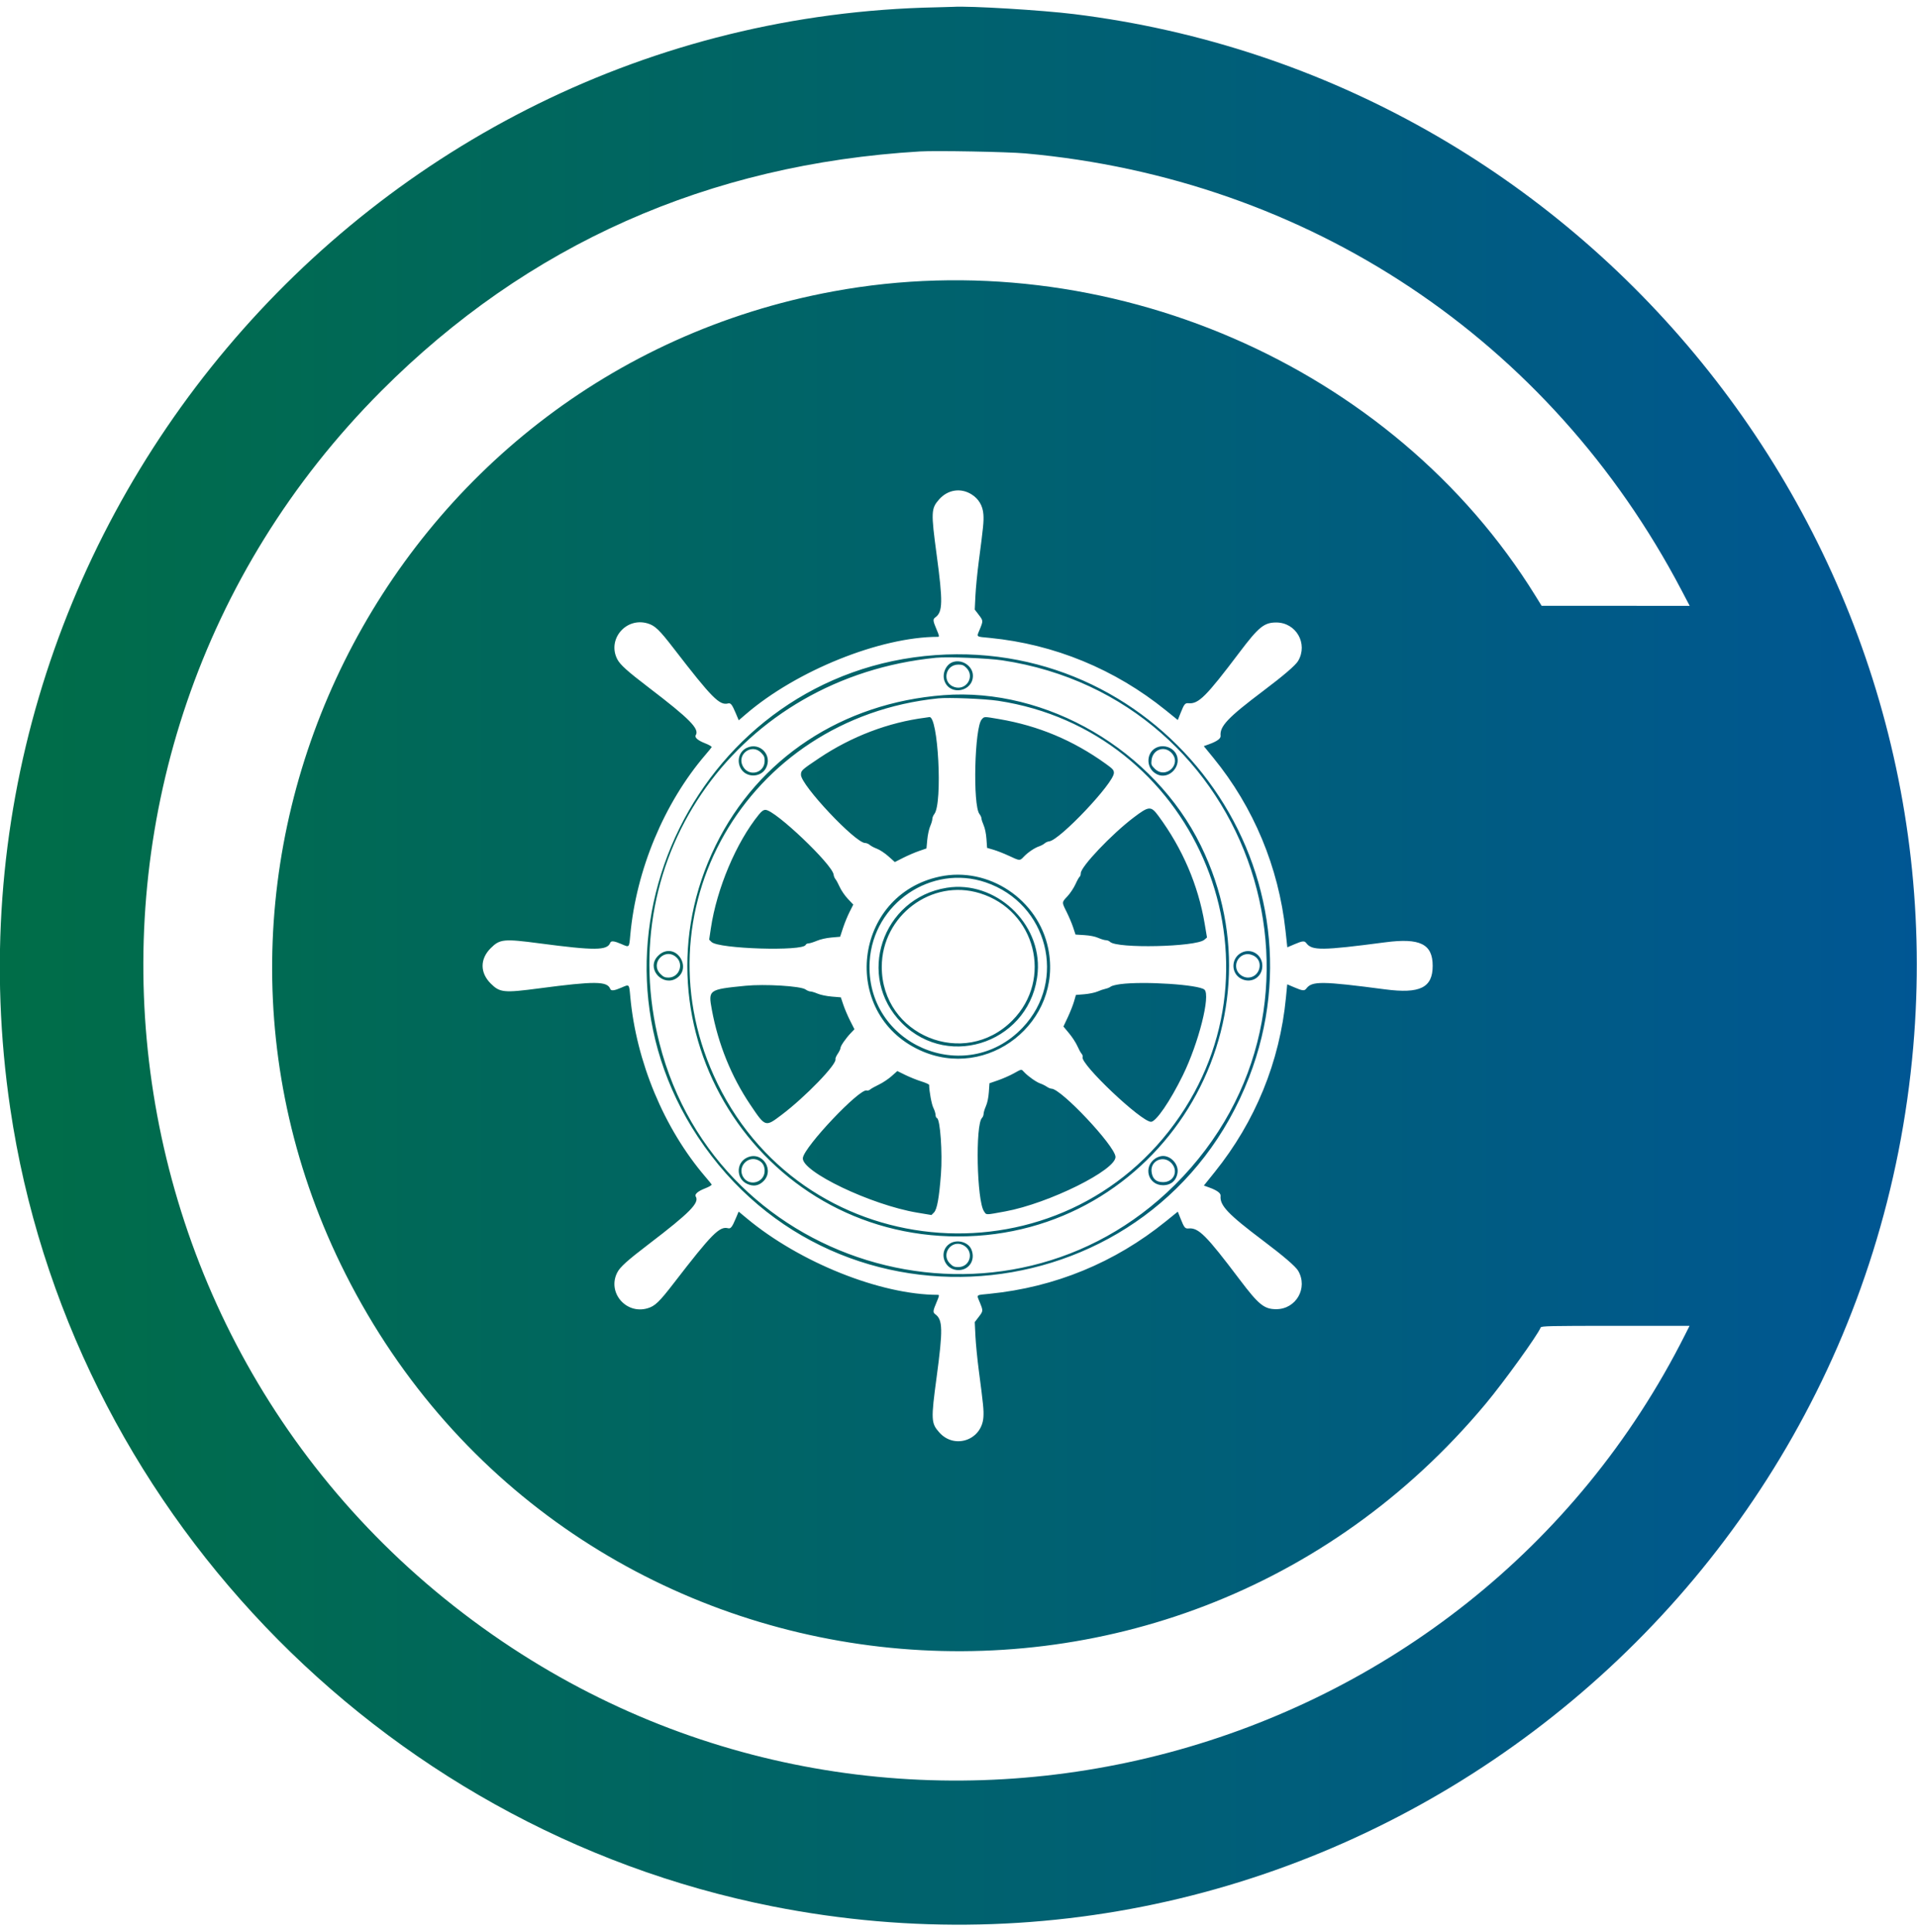
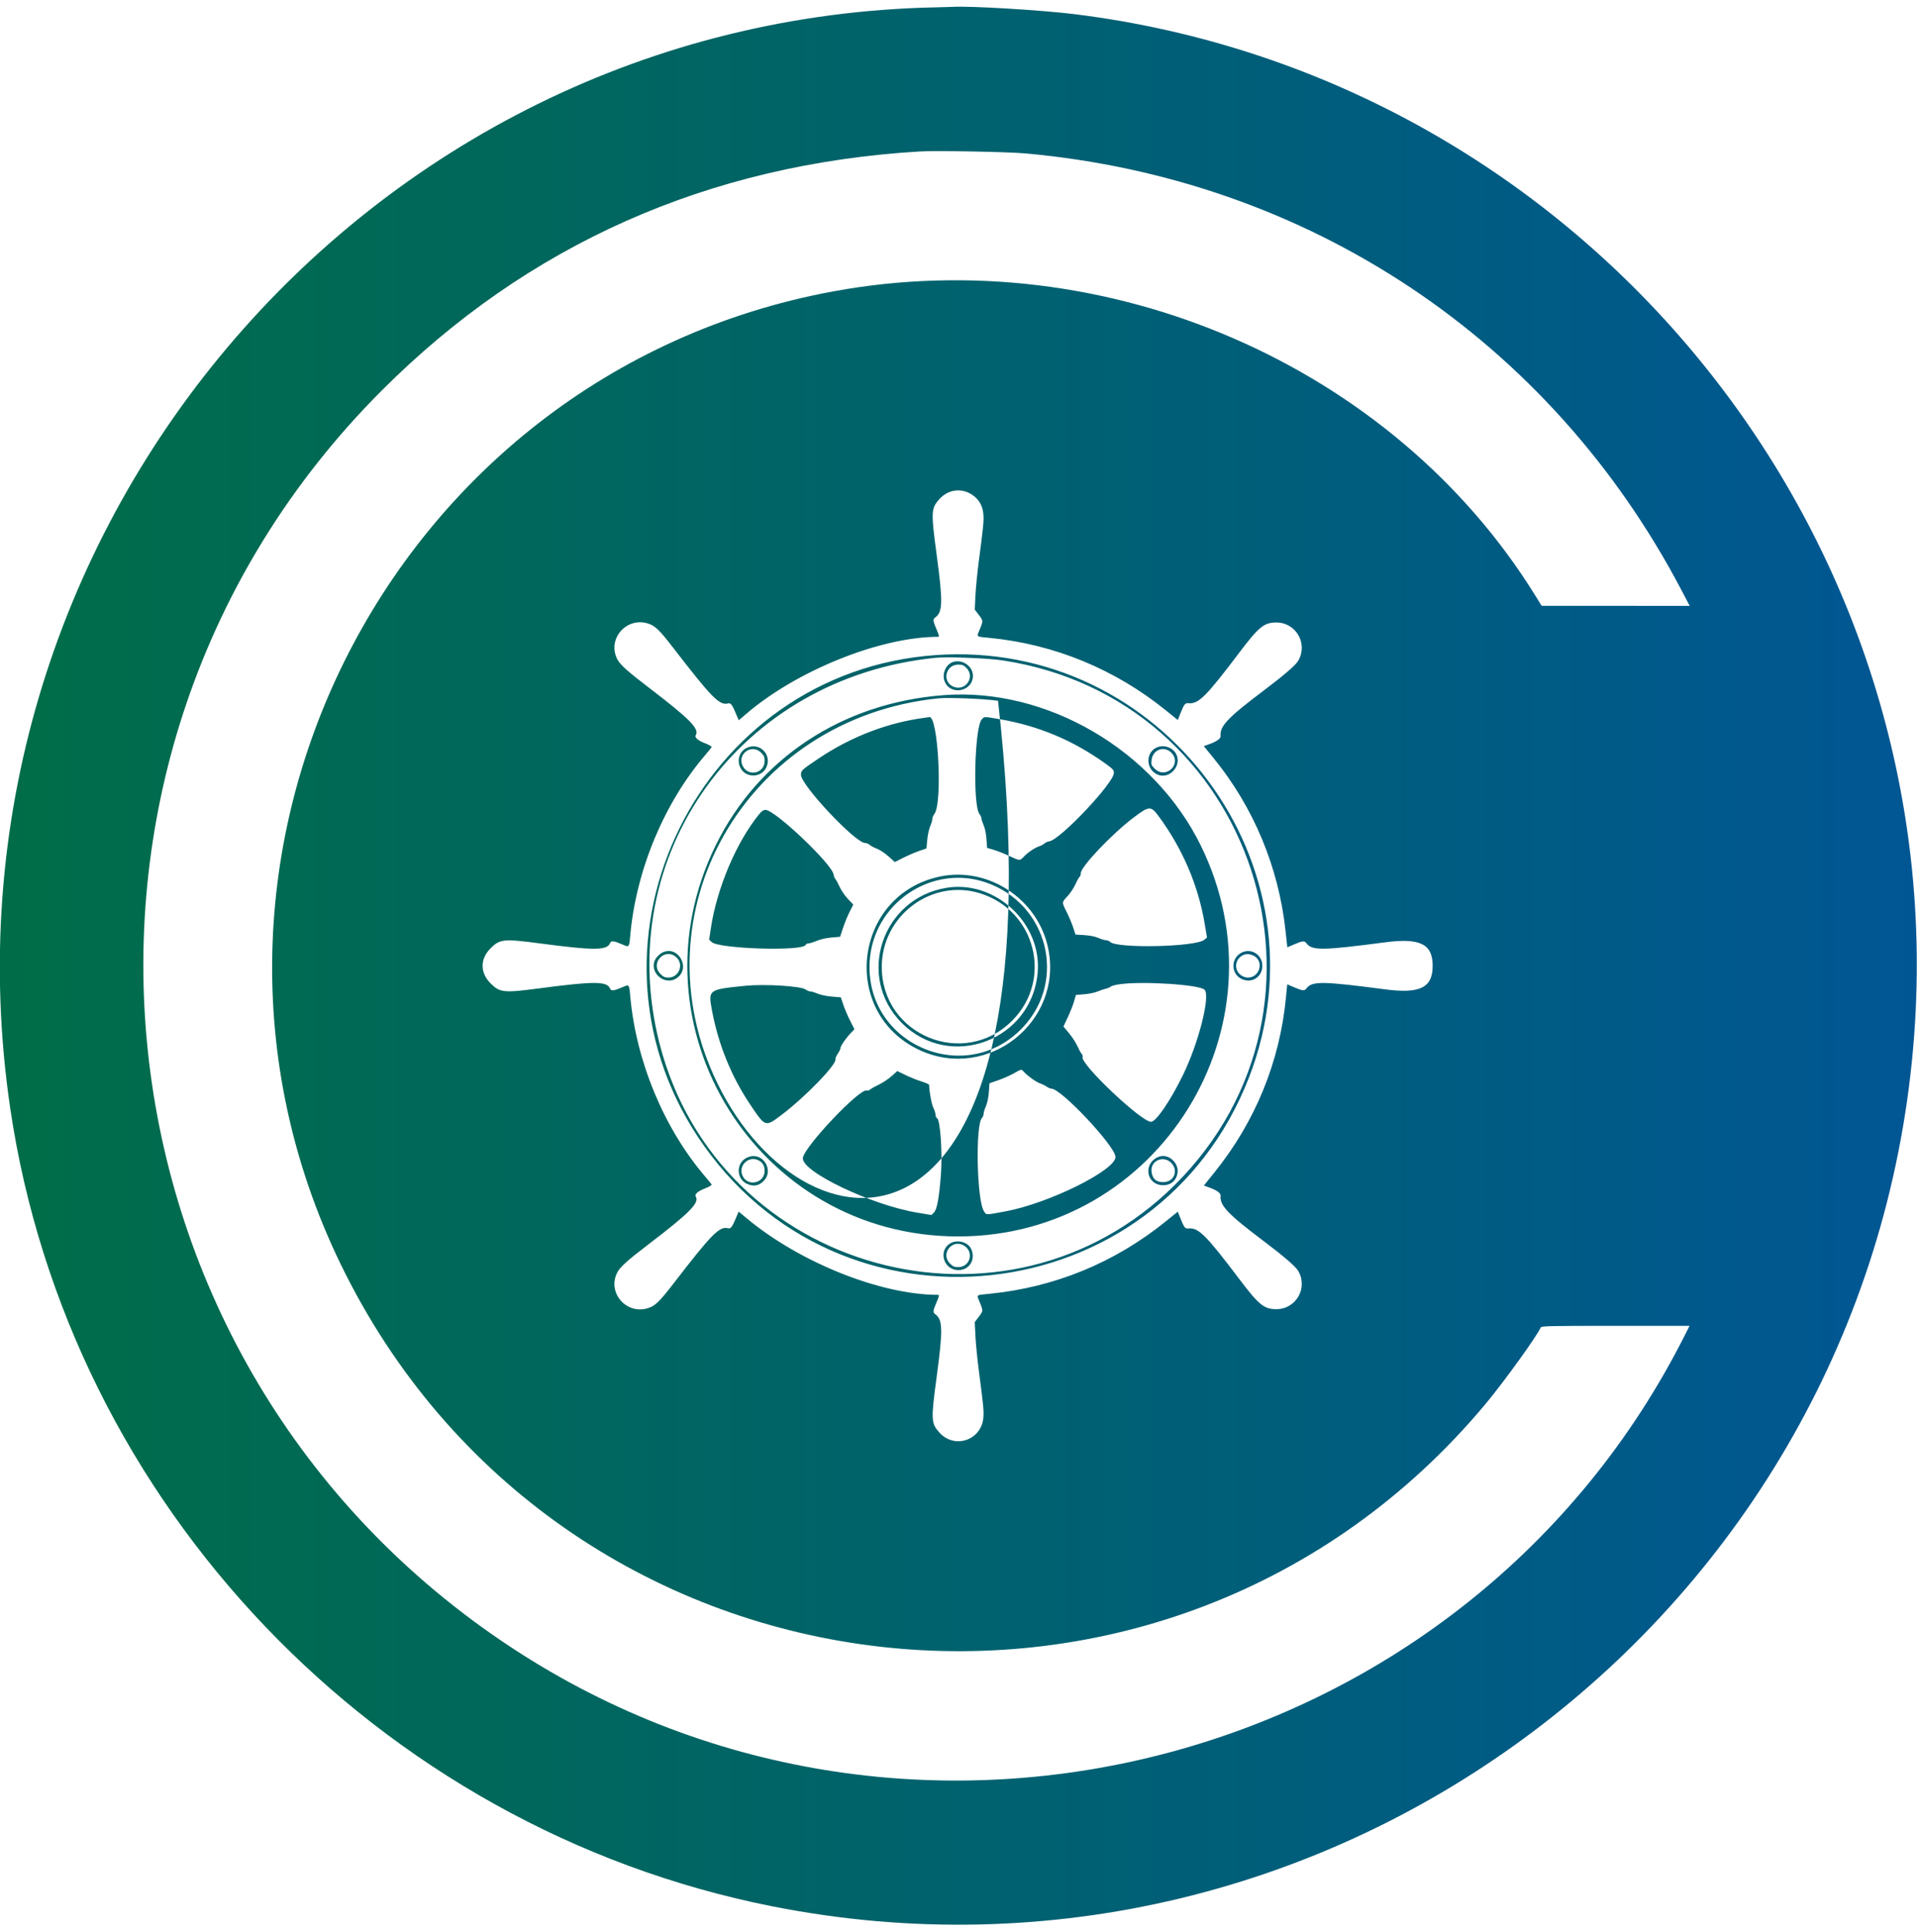
<svg xmlns="http://www.w3.org/2000/svg" id="svg" version="1.1" width="30" height="30.223" viewBox="0, 0, 400,400.223">
  <defs>
    <linearGradient id="grad1" x1="0%" y1="50%" x2="100%" y2="50%">
      <stop offset="0%" style="stop-color:#006e45; stop-opacity:1" />
      <stop offset="100%" style="stop-color:#005695; stop-opacity:1" />
    </linearGradient>
  </defs>
  <g id="svgg">
-     <path id="path0" d="M195.432 0.151 C 75.752 2.498,-15.432 110.861,2.138 229.861 C 14.339 312.490,78.857 380.016,161.179 396.317 C 277.632 419.375,388.944 335.545,399.214 217.047 C 408.451 110.479,330.708 14.776,224.178 1.575 C 217.433 0.740,202.323 -0.170,198.886 0.053 C 198.518 0.077,196.964 0.121,195.432 0.151 M213.928 30.626 C 273.000 35.935,323.406 69.473,350.846 121.727 L 352.572 125.014 337.122 125.007 L 321.671 125.000 320.360 122.880 C 290.628 74.813,230.798 48.895,173.849 59.414 C 80.374 76.678,29.286 179.602,72.100 264.401 C 118.562 356.427,243.877 370.690,309.998 291.478 C 313.834 286.882,320.879 277.107,321.476 275.552 C 321.593 275.248,323.352 275.209,337.074 275.209 L 352.540 275.209 351.620 277.038 C 306.379 367.018,191.183 397.784,106.852 342.410 C 16.637 283.171,3.445 156.493,79.546 80.201 C 110.047 49.624,147.772 32.853,191.978 30.218 C 195.308 30.019,210.273 30.297,213.928 30.626 M202.695 101.739 C 204.218 102.680,205.081 104.142,205.198 105.978 C 205.290 107.432,205.190 108.443,204.229 115.766 C 203.923 118.095,203.610 121.304,203.532 122.897 L 203.392 125.794 204.203 126.854 C 205.169 128.117,205.169 128.121,204.445 129.903 C 203.754 131.602,203.520 131.405,206.581 131.705 C 220.011 133.026,232.661 138.237,243.269 146.817 L 245.758 148.830 246.353 147.340 C 247.094 145.487,247.280 145.260,248.002 145.327 C 250.083 145.522,251.654 143.953,258.635 134.708 C 262.633 129.413,263.776 128.484,266.295 128.484 C 270.448 128.484,272.974 132.909,270.870 136.499 C 270.339 137.405,267.840 139.554,263.621 142.732 C 256.201 148.322,254.483 150.131,254.687 152.139 C 254.745 152.703,253.917 153.296,252.224 153.905 L 251.185 154.279 253.193 156.737 C 261.572 166.998,266.796 179.515,268.233 192.774 L 268.610 196.245 270.071 195.622 C 271.787 194.889,272.185 194.850,272.578 195.376 C 273.758 196.957,275.826 196.935,289.025 195.204 C 296.306 194.249,298.942 195.553,298.942 200.111 C 298.942 204.670,296.306 205.974,289.025 205.019 C 275.826 203.287,273.758 203.266,272.578 204.847 C 272.185 205.373,271.787 205.334,270.061 204.597 L 268.590 203.969 268.320 206.776 C 267.032 220.122,261.931 232.603,253.455 243.141 L 251.197 245.948 252.230 246.320 C 253.917 246.927,254.745 247.521,254.687 248.084 C 254.483 250.092,256.201 251.901,263.621 257.491 C 267.840 260.669,270.339 262.818,270.870 263.723 C 272.974 267.314,270.448 271.738,266.295 271.738 C 263.776 271.738,262.633 270.810,258.635 265.515 C 251.654 256.270,250.083 254.701,248.002 254.896 C 247.280 254.963,247.094 254.736,246.353 252.883 L 245.758 251.392 243.269 253.406 C 232.608 262.029,220.110 267.165,206.468 268.528 C 203.534 268.821,203.756 268.624,204.445 270.320 C 205.169 272.102,205.169 272.106,204.203 273.369 L 203.392 274.429 203.532 277.326 C 203.610 278.919,203.923 282.128,204.229 284.457 C 205.190 291.780,205.290 292.791,205.198 294.245 C 204.893 299.029,199.211 301.030,196.018 297.478 C 194.271 295.535,194.235 294.832,195.436 285.905 C 196.766 276.016,196.723 273.935,195.163 272.801 C 194.622 272.407,194.654 272.098,195.422 270.294 C 195.996 268.944,196.032 268.746,195.700 268.746 C 183.744 268.738,166.909 262.006,155.849 252.811 L 154.127 251.379 153.512 252.836 C 152.762 254.613,152.465 254.993,151.932 254.854 C 150.136 254.384,148.557 255.979,140.601 266.295 C 137.547 270.256,136.661 271.103,135.099 271.557 C 130.584 272.870,126.664 268.208,128.805 264.072 C 129.400 262.923,130.882 261.590,135.376 258.158 C 143.920 251.634,145.984 249.545,145.177 248.238 C 144.887 247.769,145.599 247.137,147.065 246.562 C 148.027 246.185,148.566 245.858,148.477 245.706 C 148.397 245.570,147.817 244.858,147.186 244.123 C 138.565 234.064,132.747 220.103,131.512 206.511 C 131.270 203.853,131.344 203.928,129.684 204.648 C 128.152 205.313,127.508 205.385,127.327 204.913 C 126.708 203.299,124.120 203.280,112.569 204.803 C 105.122 205.785,104.295 205.703,102.388 203.796 C 100.133 201.541,100.133 198.682,102.388 196.427 C 104.295 194.520,105.122 194.438,112.569 195.420 C 124.120 196.943,126.708 196.924,127.327 195.310 C 127.508 194.838,128.152 194.910,129.684 195.575 C 131.344 196.295,131.270 196.370,131.512 193.712 C 132.747 180.119,138.565 166.159,147.186 156.100 C 147.817 155.365,148.397 154.653,148.477 154.517 C 148.566 154.365,148.027 154.038,147.065 153.660 C 145.599 153.085,144.887 152.453,145.177 151.985 C 145.984 150.678,143.920 148.589,135.376 142.065 C 130.882 138.633,129.400 137.299,128.805 136.151 C 126.664 132.014,130.584 127.353,135.099 128.666 C 136.661 129.120,137.547 129.967,140.601 133.928 C 148.557 144.244,150.136 145.839,151.932 145.369 C 152.466 145.229,152.762 145.609,153.521 147.409 L 154.146 148.888 155.680 147.571 C 166.245 138.501,183.691 131.485,195.700 131.477 C 196.032 131.476,195.996 131.278,195.422 129.929 C 194.654 128.125,194.622 127.816,195.163 127.422 C 196.723 126.288,196.766 124.207,195.436 114.318 C 194.247 105.474,194.280 104.708,195.945 102.818 C 197.742 100.776,200.440 100.345,202.695 101.739 M195.209 135.286 C 146.027 138.761,118.439 194.647,145.606 235.766 C 174.766 279.902,241.496 272.711,260.625 223.371 C 277.727 179.259,242.585 131.939,195.209 135.286 M209.136 136.381 C 261.783 144.306,282.848 208.304,245.153 245.804 C 210.094 280.681,149.821 264.132,137.605 216.275 C 127.602 177.083,154.279 139.905,195.320 135.841 C 197.734 135.602,206.146 135.931,209.136 136.381 M198.774 136.758 C 197.329 137.284,196.517 139.221,197.101 140.749 C 198.276 143.826,203.008 142.902,203.008 139.595 C 203.008 137.575,200.728 136.047,198.774 136.758 M201.654 137.956 C 203.456 139.758,201.652 142.705,199.198 141.970 C 196.500 141.161,197.131 137.270,199.961 137.270 C 200.789 137.270,201.091 137.392,201.654 137.956 M196.880 143.645 C 175.745 145.262,158.218 156.826,149.309 175.030 C 130.823 212.805,158.059 256.611,200.000 256.561 C 241.858 256.511,269.042 212.662,250.555 175.012 C 240.776 155.095,218.370 142.001,196.880 143.645 M208.250 144.819 C 248.793 150.943,269.244 197.587,246.220 231.421 C 222.083 266.888,168.598 263.182,149.752 224.735 C 132.298 189.127,155.571 148.449,195.766 144.313 C 197.910 144.092,205.468 144.398,208.250 144.819 M193.092 148.342 C 185.373 149.327,177.671 152.260,170.919 156.785 C 167.261 159.236,167.131 159.356,167.131 160.263 C 167.131 162.427,178.481 174.485,180.518 174.485 C 180.799 174.485,181.237 174.669,181.490 174.893 C 181.743 175.118,182.420 175.475,182.995 175.687 C 183.570 175.898,184.643 176.609,185.379 177.266 L 186.718 178.460 188.456 177.578 C 189.413 177.094,190.897 176.455,191.755 176.159 L 193.315 175.620 193.484 173.799 C 193.577 172.797,193.853 171.526,194.097 170.974 C 194.341 170.423,194.540 169.747,194.540 169.472 C 194.540 169.198,194.728 168.735,194.957 168.442 C 196.722 166.192,195.747 147.739,193.889 148.223 C 193.818 148.241,193.460 148.295,193.092 148.342 M204.854 148.691 C 203.347 150.333,202.951 166.627,204.374 168.442 C 204.604 168.735,204.791 169.148,204.791 169.361 C 204.791 169.574,204.997 170.213,205.248 170.781 C 205.525 171.407,205.756 172.539,205.834 173.658 L 205.965 175.503 207.328 175.902 C 208.077 176.122,209.532 176.696,210.560 177.176 C 212.808 178.227,212.786 178.226,213.607 177.359 C 214.465 176.455,215.854 175.512,216.810 175.186 C 217.231 175.042,217.755 174.762,217.975 174.563 C 218.195 174.364,218.623 174.174,218.927 174.141 C 221.131 173.899,232.423 161.961,232.423 159.872 C 232.423 159.264,232.213 159.029,230.696 157.940 C 223.908 153.064,216.670 150.031,208.502 148.639 C 205.253 148.086,205.412 148.084,204.854 148.691 M155.837 154.628 C 154.281 155.353,153.688 157.238,154.515 158.836 C 155.584 160.905,158.714 160.926,159.816 158.872 C 161.247 156.203,158.575 153.354,155.837 154.628 M241.698 154.430 C 239.121 155.229,238.897 158.850,241.346 160.116 C 244.005 161.491,246.908 158.173,245.254 155.649 C 244.540 154.560,242.990 154.029,241.698 154.430 M158.797 155.632 C 159.429 156.264,159.553 156.551,159.549 157.359 C 159.536 159.963,156.183 160.755,154.985 158.438 C 153.710 155.973,156.837 153.672,158.797 155.632 M244.513 155.756 C 246.620 158.115,243.191 161.230,240.952 158.991 C 240.231 158.270,240.176 158.122,240.280 157.199 C 240.534 154.942,243.026 154.092,244.513 155.756 M236.519 169.192 C 231.933 172.672,225.515 179.436,225.515 180.789 C 225.515 181.107,225.413 181.430,225.287 181.507 C 225.162 181.585,224.769 182.288,224.415 183.070 C 224.060 183.852,223.310 184.983,222.749 185.584 C 221.516 186.901,221.522 186.785,222.587 188.919 C 223.060 189.866,223.665 191.304,223.932 192.114 L 224.417 193.587 226.266 193.703 C 227.448 193.776,228.500 193.988,229.183 194.291 C 229.771 194.551,230.482 194.763,230.764 194.763 C 231.047 194.763,231.433 194.919,231.623 195.109 C 233.055 196.541,249.552 196.171,251.299 194.669 L 251.852 194.194 251.364 191.303 C 250.008 183.265,246.738 175.643,241.735 168.858 C 240.153 166.712,239.754 166.738,236.519 169.192 M158.367 168.524 C 153.630 174.343,149.561 183.977,148.322 192.311 L 147.974 194.649 148.472 195.138 C 149.932 196.574,167.585 197.116,168.112 195.741 C 168.178 195.571,168.438 195.432,168.691 195.432 C 168.943 195.432,169.724 195.190,170.426 194.895 C 171.194 194.571,172.417 194.295,173.501 194.201 L 175.301 194.044 175.894 192.231 C 176.220 191.234,176.837 189.724,177.266 188.876 L 178.044 187.335 176.921 186.147 C 176.303 185.494,175.538 184.383,175.221 183.677 C 174.904 182.972,174.500 182.228,174.324 182.024 C 174.148 181.820,173.976 181.396,173.941 181.083 C 173.709 178.971,161.715 167.577,159.723 167.577 C 159.305 167.577,158.919 167.846,158.367 168.524 M196.100 181.488 C 178.056 185.304,175.197 209.957,191.901 217.695 C 206.066 224.257,221.823 211.825,218.729 196.530 C 216.649 186.247,206.259 179.340,196.100 181.488 M205.682 182.700 C 218.651 187.116,222.728 203.159,213.383 212.999 C 201.440 225.575,180.405 216.447,181.467 199.151 C 182.207 187.088,194.347 178.841,205.682 182.700 M197.544 183.826 C 184.007 185.997,178.556 202.422,188.179 212.044 C 198.249 222.114,215.392 215.679,216.529 201.403 C 217.344 191.173,207.657 182.204,197.544 183.826 M204.457 184.966 C 216.071 188.555,219.748 202.907,211.253 211.495 C 201.199 221.660,183.990 214.615,183.990 200.334 C 183.990 189.663,194.388 181.854,204.457 184.966 M138.166 197.370 C 137.739 197.591,137.163 198.112,136.885 198.529 C 135.124 201.164,138.503 204.442,141.175 202.691 C 144.293 200.648,141.471 195.658,138.166 197.370 M258.986 197.402 C 256.825 198.555,256.826 201.697,258.988 202.807 C 261.102 203.892,263.398 202.489,263.398 200.111 C 263.398 197.755,261.040 196.307,258.986 197.402 M141.111 198.310 C 142.762 199.786,141.692 202.563,139.473 202.563 C 138.735 202.563,138.419 202.419,137.805 201.805 C 135.558 199.558,138.741 196.193,141.111 198.310 M261.760 198.089 C 263.784 199.324,262.793 202.561,260.390 202.561 C 259.392 202.561,258.360 201.831,258.056 200.909 C 257.527 199.307,258.710 197.662,260.390 197.662 C 260.758 197.662,261.374 197.854,261.760 198.089 M233.762 203.931 C 232.843 204.052,231.941 204.284,231.756 204.447 C 231.572 204.609,231.084 204.813,230.673 204.901 C 230.262 204.988,229.504 205.246,228.990 205.474 C 228.475 205.701,227.254 205.954,226.276 206.036 L 224.499 206.184 224.105 207.549 C 223.888 208.299,223.303 209.781,222.804 210.841 L 221.897 212.769 223.074 214.184 C 223.722 214.962,224.495 216.150,224.792 216.825 C 225.089 217.499,225.485 218.222,225.673 218.432 C 225.861 218.642,225.961 218.955,225.894 219.128 C 225.348 220.551,238.123 232.646,240.172 232.646 C 241.218 232.646,244.170 228.334,246.807 222.953 C 250.108 216.217,252.620 206.291,251.328 205.086 C 250.204 204.037,238.683 203.280,233.762 203.931 M155.543 204.271 C 147.840 205.036,147.759 205.094,148.535 209.279 C 149.866 216.466,152.586 223.181,156.555 229.081 C 159.715 233.779,159.681 233.767,163.055 231.224 C 168.046 227.463,174.690 220.590,174.327 219.565 C 174.274 219.417,174.489 218.918,174.804 218.454 C 175.119 217.991,175.376 217.450,175.376 217.252 C 175.376 216.825,176.461 215.253,177.527 214.134 L 178.286 213.338 177.391 211.572 C 176.899 210.600,176.260 209.103,175.972 208.245 L 175.447 206.685 173.554 206.526 C 172.483 206.436,171.201 206.169,170.603 205.913 C 170.021 205.664,169.349 205.460,169.109 205.460 C 168.869 205.460,168.401 205.268,168.069 205.033 C 167.068 204.327,159.575 203.871,155.543 204.271 M211.476 222.577 C 210.680 223.015,209.226 223.652,208.245 223.992 L 206.462 224.609 206.332 226.455 C 206.249 227.615,206.022 228.705,205.719 229.388 C 205.454 229.985,205.237 230.705,205.237 230.987 C 205.237 231.269,205.089 231.648,204.908 231.829 C 203.490 233.247,203.818 249.071,205.312 251.307 C 205.855 252.122,205.506 252.119,209.724 251.348 C 218.830 249.685,233.009 242.646,232.755 239.915 C 232.535 237.549,221.410 225.738,219.401 225.738 C 219.186 225.738,218.744 225.553,218.419 225.327 C 218.093 225.100,217.493 224.802,217.084 224.663 C 216.252 224.381,214.543 223.182,213.722 222.304 C 213.078 221.616,213.263 221.594,211.476 222.577 M186.039 223.126 C 185.383 223.712,184.195 224.502,183.398 224.882 C 182.602 225.262,181.778 225.723,181.568 225.906 C 181.358 226.088,181.042 226.183,180.866 226.115 C 179.442 225.569,167.846 237.797,167.526 240.182 C 167.147 243.003,181.756 249.992,191.396 251.600 L 194.358 252.095 194.887 251.563 C 195.523 250.923,195.961 248.509,196.337 243.565 C 196.675 239.120,196.185 232.144,195.517 231.887 C 195.348 231.822,195.209 231.511,195.209 231.196 C 195.209 230.881,195.003 230.220,194.752 229.727 C 194.389 229.015,193.883 226.268,193.874 224.954 C 193.873 224.829,193.143 224.500,192.252 224.224 C 191.362 223.947,189.868 223.347,188.932 222.891 L 187.232 222.061 186.039 223.126 M155.774 240.167 C 153.534 241.297,153.620 244.596,155.916 245.611 C 157.083 246.127,158.075 246.034,158.979 245.323 C 161.920 243.009,159.108 238.486,155.774 240.167 M241.091 240.283 C 238.459 242.042,239.544 245.880,242.674 245.880 C 244.372 245.880,245.508 244.872,245.714 243.184 C 245.919 241.509,244.374 239.777,242.674 239.777 C 242.187 239.777,241.538 239.984,241.091 240.283 M158.288 240.695 C 159.129 241.125,159.544 241.838,159.549 242.864 C 159.562 245.397,156.150 246.261,154.990 244.018 C 153.892 241.895,156.162 239.607,158.288 240.695 M244.368 241.203 C 245.979 242.815,244.976 245.237,242.697 245.237 C 241.222 245.237,240.450 244.535,240.282 243.041 C 240.026 240.773,242.724 239.560,244.368 241.203 M198.175 258.067 C 195.833 259.568,196.827 263.298,199.641 263.568 C 202.076 263.802,203.652 261.581,202.688 259.273 C 202.036 257.715,199.700 257.091,198.175 258.067 M201.000 258.383 C 203.308 259.576,202.539 262.953,199.961 262.953 C 199.111 262.953,198.833 262.833,198.195 262.195 C 196.250 260.250,198.555 257.118,201.000 258.383 " stroke="none" fill="url(#grad1)" fill-rule="evenodd" />
+     <path id="path0" d="M195.432 0.151 C 75.752 2.498,-15.432 110.861,2.138 229.861 C 14.339 312.490,78.857 380.016,161.179 396.317 C 277.632 419.375,388.944 335.545,399.214 217.047 C 408.451 110.479,330.708 14.776,224.178 1.575 C 217.433 0.740,202.323 -0.170,198.886 0.053 C 198.518 0.077,196.964 0.121,195.432 0.151 M213.928 30.626 C 273.000 35.935,323.406 69.473,350.846 121.727 L 352.572 125.014 337.122 125.007 L 321.671 125.000 320.360 122.880 C 290.628 74.813,230.798 48.895,173.849 59.414 C 80.374 76.678,29.286 179.602,72.100 264.401 C 118.562 356.427,243.877 370.690,309.998 291.478 C 313.834 286.882,320.879 277.107,321.476 275.552 C 321.593 275.248,323.352 275.209,337.074 275.209 L 352.540 275.209 351.620 277.038 C 306.379 367.018,191.183 397.784,106.852 342.410 C 16.637 283.171,3.445 156.493,79.546 80.201 C 110.047 49.624,147.772 32.853,191.978 30.218 C 195.308 30.019,210.273 30.297,213.928 30.626 M202.695 101.739 C 204.218 102.680,205.081 104.142,205.198 105.978 C 205.290 107.432,205.190 108.443,204.229 115.766 C 203.923 118.095,203.610 121.304,203.532 122.897 L 203.392 125.794 204.203 126.854 C 205.169 128.117,205.169 128.121,204.445 129.903 C 203.754 131.602,203.520 131.405,206.581 131.705 C 220.011 133.026,232.661 138.237,243.269 146.817 L 245.758 148.830 246.353 147.340 C 247.094 145.487,247.280 145.260,248.002 145.327 C 250.083 145.522,251.654 143.953,258.635 134.708 C 262.633 129.413,263.776 128.484,266.295 128.484 C 270.448 128.484,272.974 132.909,270.870 136.499 C 270.339 137.405,267.840 139.554,263.621 142.732 C 256.201 148.322,254.483 150.131,254.687 152.139 C 254.745 152.703,253.917 153.296,252.224 153.905 L 251.185 154.279 253.193 156.737 C 261.572 166.998,266.796 179.515,268.233 192.774 L 268.610 196.245 270.071 195.622 C 271.787 194.889,272.185 194.850,272.578 195.376 C 273.758 196.957,275.826 196.935,289.025 195.204 C 296.306 194.249,298.942 195.553,298.942 200.111 C 298.942 204.670,296.306 205.974,289.025 205.019 C 275.826 203.287,273.758 203.266,272.578 204.847 C 272.185 205.373,271.787 205.334,270.061 204.597 L 268.590 203.969 268.320 206.776 C 267.032 220.122,261.931 232.603,253.455 243.141 L 251.197 245.948 252.230 246.320 C 253.917 246.927,254.745 247.521,254.687 248.084 C 254.483 250.092,256.201 251.901,263.621 257.491 C 267.840 260.669,270.339 262.818,270.870 263.723 C 272.974 267.314,270.448 271.738,266.295 271.738 C 263.776 271.738,262.633 270.810,258.635 265.515 C 251.654 256.270,250.083 254.701,248.002 254.896 C 247.280 254.963,247.094 254.736,246.353 252.883 L 245.758 251.392 243.269 253.406 C 232.608 262.029,220.110 267.165,206.468 268.528 C 203.534 268.821,203.756 268.624,204.445 270.320 C 205.169 272.102,205.169 272.106,204.203 273.369 L 203.392 274.429 203.532 277.326 C 203.610 278.919,203.923 282.128,204.229 284.457 C 205.190 291.780,205.290 292.791,205.198 294.245 C 204.893 299.029,199.211 301.030,196.018 297.478 C 194.271 295.535,194.235 294.832,195.436 285.905 C 196.766 276.016,196.723 273.935,195.163 272.801 C 194.622 272.407,194.654 272.098,195.422 270.294 C 195.996 268.944,196.032 268.746,195.700 268.746 C 183.744 268.738,166.909 262.006,155.849 252.811 L 154.127 251.379 153.512 252.836 C 152.762 254.613,152.465 254.993,151.932 254.854 C 150.136 254.384,148.557 255.979,140.601 266.295 C 137.547 270.256,136.661 271.103,135.099 271.557 C 130.584 272.870,126.664 268.208,128.805 264.072 C 129.400 262.923,130.882 261.590,135.376 258.158 C 143.920 251.634,145.984 249.545,145.177 248.238 C 144.887 247.769,145.599 247.137,147.065 246.562 C 148.027 246.185,148.566 245.858,148.477 245.706 C 148.397 245.570,147.817 244.858,147.186 244.123 C 138.565 234.064,132.747 220.103,131.512 206.511 C 131.270 203.853,131.344 203.928,129.684 204.648 C 128.152 205.313,127.508 205.385,127.327 204.913 C 126.708 203.299,124.120 203.280,112.569 204.803 C 105.122 205.785,104.295 205.703,102.388 203.796 C 100.133 201.541,100.133 198.682,102.388 196.427 C 104.295 194.520,105.122 194.438,112.569 195.420 C 124.120 196.943,126.708 196.924,127.327 195.310 C 127.508 194.838,128.152 194.910,129.684 195.575 C 131.344 196.295,131.270 196.370,131.512 193.712 C 132.747 180.119,138.565 166.159,147.186 156.100 C 147.817 155.365,148.397 154.653,148.477 154.517 C 148.566 154.365,148.027 154.038,147.065 153.660 C 145.599 153.085,144.887 152.453,145.177 151.985 C 145.984 150.678,143.920 148.589,135.376 142.065 C 130.882 138.633,129.400 137.299,128.805 136.151 C 126.664 132.014,130.584 127.353,135.099 128.666 C 136.661 129.120,137.547 129.967,140.601 133.928 C 148.557 144.244,150.136 145.839,151.932 145.369 C 152.466 145.229,152.762 145.609,153.521 147.409 L 154.146 148.888 155.680 147.571 C 166.245 138.501,183.691 131.485,195.700 131.477 C 196.032 131.476,195.996 131.278,195.422 129.929 C 194.654 128.125,194.622 127.816,195.163 127.422 C 196.723 126.288,196.766 124.207,195.436 114.318 C 194.247 105.474,194.280 104.708,195.945 102.818 C 197.742 100.776,200.440 100.345,202.695 101.739 M195.209 135.286 C 146.027 138.761,118.439 194.647,145.606 235.766 C 174.766 279.902,241.496 272.711,260.625 223.371 C 277.727 179.259,242.585 131.939,195.209 135.286 M209.136 136.381 C 261.783 144.306,282.848 208.304,245.153 245.804 C 210.094 280.681,149.821 264.132,137.605 216.275 C 127.602 177.083,154.279 139.905,195.320 135.841 C 197.734 135.602,206.146 135.931,209.136 136.381 M198.774 136.758 C 197.329 137.284,196.517 139.221,197.101 140.749 C 198.276 143.826,203.008 142.902,203.008 139.595 C 203.008 137.575,200.728 136.047,198.774 136.758 M201.654 137.956 C 203.456 139.758,201.652 142.705,199.198 141.970 C 196.500 141.161,197.131 137.270,199.961 137.270 C 200.789 137.270,201.091 137.392,201.654 137.956 M196.880 143.645 C 175.745 145.262,158.218 156.826,149.309 175.030 C 130.823 212.805,158.059 256.611,200.000 256.561 C 241.858 256.511,269.042 212.662,250.555 175.012 C 240.776 155.095,218.370 142.001,196.880 143.645 M208.250 144.819 C 222.083 266.888,168.598 263.182,149.752 224.735 C 132.298 189.127,155.571 148.449,195.766 144.313 C 197.910 144.092,205.468 144.398,208.250 144.819 M193.092 148.342 C 185.373 149.327,177.671 152.260,170.919 156.785 C 167.261 159.236,167.131 159.356,167.131 160.263 C 167.131 162.427,178.481 174.485,180.518 174.485 C 180.799 174.485,181.237 174.669,181.490 174.893 C 181.743 175.118,182.420 175.475,182.995 175.687 C 183.570 175.898,184.643 176.609,185.379 177.266 L 186.718 178.460 188.456 177.578 C 189.413 177.094,190.897 176.455,191.755 176.159 L 193.315 175.620 193.484 173.799 C 193.577 172.797,193.853 171.526,194.097 170.974 C 194.341 170.423,194.540 169.747,194.540 169.472 C 194.540 169.198,194.728 168.735,194.957 168.442 C 196.722 166.192,195.747 147.739,193.889 148.223 C 193.818 148.241,193.460 148.295,193.092 148.342 M204.854 148.691 C 203.347 150.333,202.951 166.627,204.374 168.442 C 204.604 168.735,204.791 169.148,204.791 169.361 C 204.791 169.574,204.997 170.213,205.248 170.781 C 205.525 171.407,205.756 172.539,205.834 173.658 L 205.965 175.503 207.328 175.902 C 208.077 176.122,209.532 176.696,210.560 177.176 C 212.808 178.227,212.786 178.226,213.607 177.359 C 214.465 176.455,215.854 175.512,216.810 175.186 C 217.231 175.042,217.755 174.762,217.975 174.563 C 218.195 174.364,218.623 174.174,218.927 174.141 C 221.131 173.899,232.423 161.961,232.423 159.872 C 232.423 159.264,232.213 159.029,230.696 157.940 C 223.908 153.064,216.670 150.031,208.502 148.639 C 205.253 148.086,205.412 148.084,204.854 148.691 M155.837 154.628 C 154.281 155.353,153.688 157.238,154.515 158.836 C 155.584 160.905,158.714 160.926,159.816 158.872 C 161.247 156.203,158.575 153.354,155.837 154.628 M241.698 154.430 C 239.121 155.229,238.897 158.850,241.346 160.116 C 244.005 161.491,246.908 158.173,245.254 155.649 C 244.540 154.560,242.990 154.029,241.698 154.430 M158.797 155.632 C 159.429 156.264,159.553 156.551,159.549 157.359 C 159.536 159.963,156.183 160.755,154.985 158.438 C 153.710 155.973,156.837 153.672,158.797 155.632 M244.513 155.756 C 246.620 158.115,243.191 161.230,240.952 158.991 C 240.231 158.270,240.176 158.122,240.280 157.199 C 240.534 154.942,243.026 154.092,244.513 155.756 M236.519 169.192 C 231.933 172.672,225.515 179.436,225.515 180.789 C 225.515 181.107,225.413 181.430,225.287 181.507 C 225.162 181.585,224.769 182.288,224.415 183.070 C 224.060 183.852,223.310 184.983,222.749 185.584 C 221.516 186.901,221.522 186.785,222.587 188.919 C 223.060 189.866,223.665 191.304,223.932 192.114 L 224.417 193.587 226.266 193.703 C 227.448 193.776,228.500 193.988,229.183 194.291 C 229.771 194.551,230.482 194.763,230.764 194.763 C 231.047 194.763,231.433 194.919,231.623 195.109 C 233.055 196.541,249.552 196.171,251.299 194.669 L 251.852 194.194 251.364 191.303 C 250.008 183.265,246.738 175.643,241.735 168.858 C 240.153 166.712,239.754 166.738,236.519 169.192 M158.367 168.524 C 153.630 174.343,149.561 183.977,148.322 192.311 L 147.974 194.649 148.472 195.138 C 149.932 196.574,167.585 197.116,168.112 195.741 C 168.178 195.571,168.438 195.432,168.691 195.432 C 168.943 195.432,169.724 195.190,170.426 194.895 C 171.194 194.571,172.417 194.295,173.501 194.201 L 175.301 194.044 175.894 192.231 C 176.220 191.234,176.837 189.724,177.266 188.876 L 178.044 187.335 176.921 186.147 C 176.303 185.494,175.538 184.383,175.221 183.677 C 174.904 182.972,174.500 182.228,174.324 182.024 C 174.148 181.820,173.976 181.396,173.941 181.083 C 173.709 178.971,161.715 167.577,159.723 167.577 C 159.305 167.577,158.919 167.846,158.367 168.524 M196.100 181.488 C 178.056 185.304,175.197 209.957,191.901 217.695 C 206.066 224.257,221.823 211.825,218.729 196.530 C 216.649 186.247,206.259 179.340,196.100 181.488 M205.682 182.700 C 218.651 187.116,222.728 203.159,213.383 212.999 C 201.440 225.575,180.405 216.447,181.467 199.151 C 182.207 187.088,194.347 178.841,205.682 182.700 M197.544 183.826 C 184.007 185.997,178.556 202.422,188.179 212.044 C 198.249 222.114,215.392 215.679,216.529 201.403 C 217.344 191.173,207.657 182.204,197.544 183.826 M204.457 184.966 C 216.071 188.555,219.748 202.907,211.253 211.495 C 201.199 221.660,183.990 214.615,183.990 200.334 C 183.990 189.663,194.388 181.854,204.457 184.966 M138.166 197.370 C 137.739 197.591,137.163 198.112,136.885 198.529 C 135.124 201.164,138.503 204.442,141.175 202.691 C 144.293 200.648,141.471 195.658,138.166 197.370 M258.986 197.402 C 256.825 198.555,256.826 201.697,258.988 202.807 C 261.102 203.892,263.398 202.489,263.398 200.111 C 263.398 197.755,261.040 196.307,258.986 197.402 M141.111 198.310 C 142.762 199.786,141.692 202.563,139.473 202.563 C 138.735 202.563,138.419 202.419,137.805 201.805 C 135.558 199.558,138.741 196.193,141.111 198.310 M261.760 198.089 C 263.784 199.324,262.793 202.561,260.390 202.561 C 259.392 202.561,258.360 201.831,258.056 200.909 C 257.527 199.307,258.710 197.662,260.390 197.662 C 260.758 197.662,261.374 197.854,261.760 198.089 M233.762 203.931 C 232.843 204.052,231.941 204.284,231.756 204.447 C 231.572 204.609,231.084 204.813,230.673 204.901 C 230.262 204.988,229.504 205.246,228.990 205.474 C 228.475 205.701,227.254 205.954,226.276 206.036 L 224.499 206.184 224.105 207.549 C 223.888 208.299,223.303 209.781,222.804 210.841 L 221.897 212.769 223.074 214.184 C 223.722 214.962,224.495 216.150,224.792 216.825 C 225.089 217.499,225.485 218.222,225.673 218.432 C 225.861 218.642,225.961 218.955,225.894 219.128 C 225.348 220.551,238.123 232.646,240.172 232.646 C 241.218 232.646,244.170 228.334,246.807 222.953 C 250.108 216.217,252.620 206.291,251.328 205.086 C 250.204 204.037,238.683 203.280,233.762 203.931 M155.543 204.271 C 147.840 205.036,147.759 205.094,148.535 209.279 C 149.866 216.466,152.586 223.181,156.555 229.081 C 159.715 233.779,159.681 233.767,163.055 231.224 C 168.046 227.463,174.690 220.590,174.327 219.565 C 174.274 219.417,174.489 218.918,174.804 218.454 C 175.119 217.991,175.376 217.450,175.376 217.252 C 175.376 216.825,176.461 215.253,177.527 214.134 L 178.286 213.338 177.391 211.572 C 176.899 210.600,176.260 209.103,175.972 208.245 L 175.447 206.685 173.554 206.526 C 172.483 206.436,171.201 206.169,170.603 205.913 C 170.021 205.664,169.349 205.460,169.109 205.460 C 168.869 205.460,168.401 205.268,168.069 205.033 C 167.068 204.327,159.575 203.871,155.543 204.271 M211.476 222.577 C 210.680 223.015,209.226 223.652,208.245 223.992 L 206.462 224.609 206.332 226.455 C 206.249 227.615,206.022 228.705,205.719 229.388 C 205.454 229.985,205.237 230.705,205.237 230.987 C 205.237 231.269,205.089 231.648,204.908 231.829 C 203.490 233.247,203.818 249.071,205.312 251.307 C 205.855 252.122,205.506 252.119,209.724 251.348 C 218.830 249.685,233.009 242.646,232.755 239.915 C 232.535 237.549,221.410 225.738,219.401 225.738 C 219.186 225.738,218.744 225.553,218.419 225.327 C 218.093 225.100,217.493 224.802,217.084 224.663 C 216.252 224.381,214.543 223.182,213.722 222.304 C 213.078 221.616,213.263 221.594,211.476 222.577 M186.039 223.126 C 185.383 223.712,184.195 224.502,183.398 224.882 C 182.602 225.262,181.778 225.723,181.568 225.906 C 181.358 226.088,181.042 226.183,180.866 226.115 C 179.442 225.569,167.846 237.797,167.526 240.182 C 167.147 243.003,181.756 249.992,191.396 251.600 L 194.358 252.095 194.887 251.563 C 195.523 250.923,195.961 248.509,196.337 243.565 C 196.675 239.120,196.185 232.144,195.517 231.887 C 195.348 231.822,195.209 231.511,195.209 231.196 C 195.209 230.881,195.003 230.220,194.752 229.727 C 194.389 229.015,193.883 226.268,193.874 224.954 C 193.873 224.829,193.143 224.500,192.252 224.224 C 191.362 223.947,189.868 223.347,188.932 222.891 L 187.232 222.061 186.039 223.126 M155.774 240.167 C 153.534 241.297,153.620 244.596,155.916 245.611 C 157.083 246.127,158.075 246.034,158.979 245.323 C 161.920 243.009,159.108 238.486,155.774 240.167 M241.091 240.283 C 238.459 242.042,239.544 245.880,242.674 245.880 C 244.372 245.880,245.508 244.872,245.714 243.184 C 245.919 241.509,244.374 239.777,242.674 239.777 C 242.187 239.777,241.538 239.984,241.091 240.283 M158.288 240.695 C 159.129 241.125,159.544 241.838,159.549 242.864 C 159.562 245.397,156.150 246.261,154.990 244.018 C 153.892 241.895,156.162 239.607,158.288 240.695 M244.368 241.203 C 245.979 242.815,244.976 245.237,242.697 245.237 C 241.222 245.237,240.450 244.535,240.282 243.041 C 240.026 240.773,242.724 239.560,244.368 241.203 M198.175 258.067 C 195.833 259.568,196.827 263.298,199.641 263.568 C 202.076 263.802,203.652 261.581,202.688 259.273 C 202.036 257.715,199.700 257.091,198.175 258.067 M201.000 258.383 C 203.308 259.576,202.539 262.953,199.961 262.953 C 199.111 262.953,198.833 262.833,198.195 262.195 C 196.250 260.250,198.555 257.118,201.000 258.383 " stroke="none" fill="url(#grad1)" fill-rule="evenodd" />
  </g>
</svg>